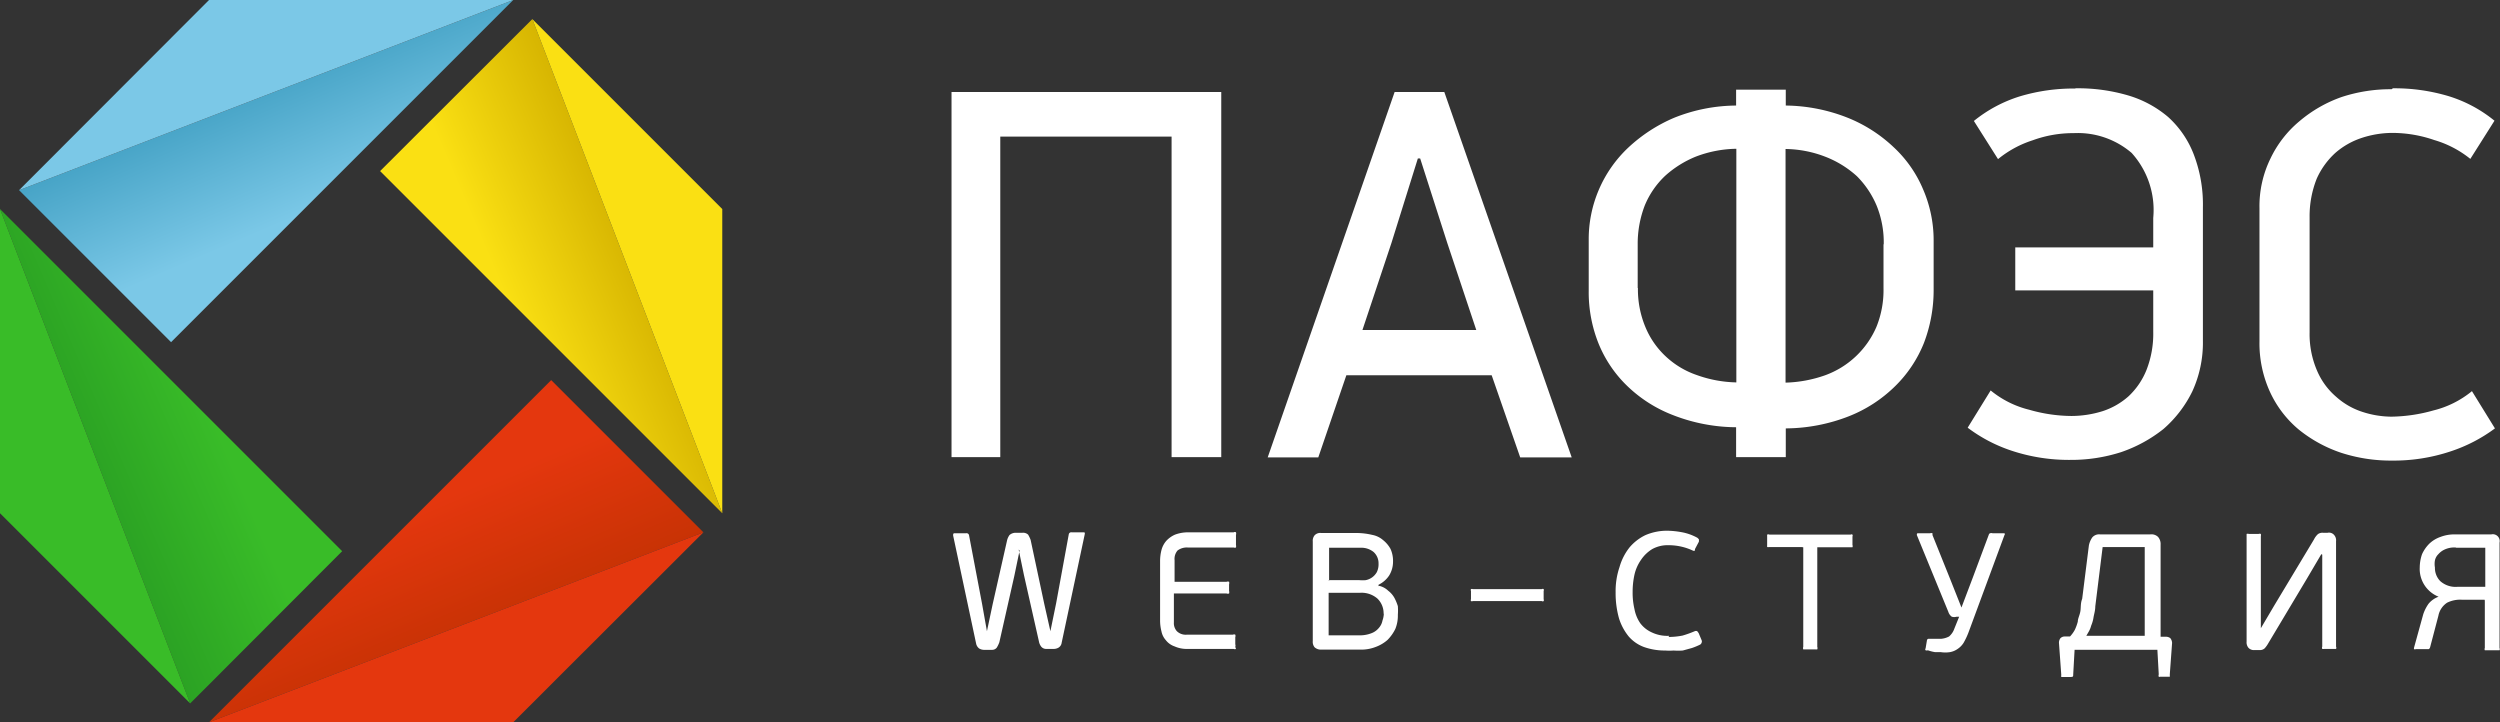
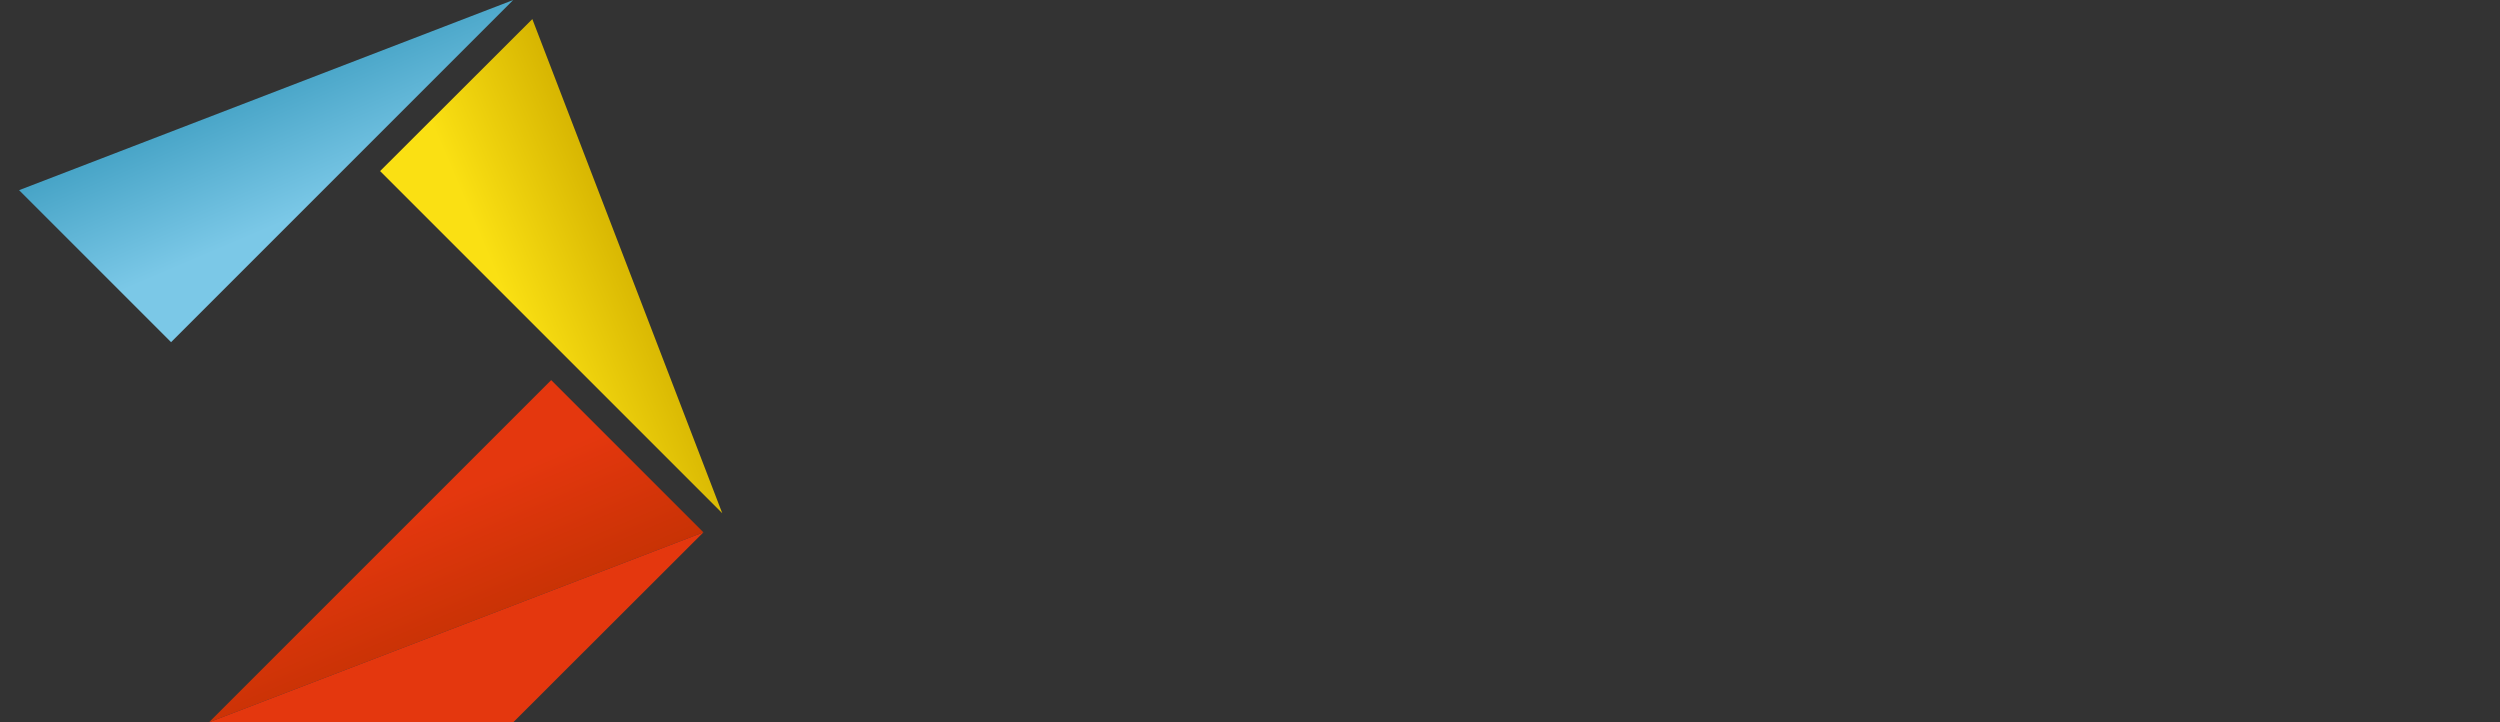
<svg xmlns="http://www.w3.org/2000/svg" width="108.72" height="31.41">
  <rect width="100%" height="100%" fill="#333333" stroke="none" />
  <defs>
    <linearGradient id="a" x1="3595.82" y1="4550.62" x2="3590.02" y2="4548.29" gradientTransform="rotate(45 7286.884 -2044.174)" gradientUnits="userSpaceOnUse">
      <stop offset="0" stop-color="#7bc8e7" />
      <stop offset="1" stop-color="#43a1c4" />
    </linearGradient>
    <linearGradient id="b" x1="6297.75" y1="1364.79" x2="6291.96" y2="1362.47" gradientTransform="rotate(135 3439.877 -610.442)" gradientUnits="userSpaceOnUse">
      <stop offset="0" stop-color="#fae013" />
      <stop offset="1" stop-color="#d4b200" />
    </linearGradient>
    <linearGradient id="c" x1="3311.93" y1="-1337.14" x2="3306.13" y2="-1339.47" gradientTransform="rotate(-135 1946.39 24.852)" gradientUnits="userSpaceOnUse">
      <stop offset="0" stop-color="#e4370e" />
      <stop offset="1" stop-color="#c63204" />
    </linearGradient>
    <linearGradient id="d" x1="609.99" y1="1648.68" x2="604.2" y2="1646.36" gradientTransform="rotate(-45 -1659.2 1558.593)" gradientUnits="userSpaceOnUse">
      <stop offset="0" stop-color="#39bc28" />
      <stop offset="1" stop-color="#2aa023" />
    </linearGradient>
  </defs>
  <g fill-rule="evenodd">
    <path fill="url(#a)" d="M.83 8.27L22.32 0 7.44 14.88.83 8.27z" />
-     <path fill="#7bc8e7" d="M9.09 0L.83 8.27 22.32 0H9.09z" />
    <path fill="url(#b)" d="M23.15.83l8.26 21.49L16.53 7.44 23.15.83z" />
-     <path fill="#fae013" d="M31.41 9.09L23.15.83l8.26 21.49V9.09z" />
    <path fill="url(#c)" d="M30.59 23.15l-21.5 8.26 14.88-14.88 6.62 6.62z" />
    <path fill="#e4370e" d="M22.32 31.41l8.27-8.26-21.5 8.26h13.23z" />
-     <path fill="url(#d)" d="M8.27 30.59L0 9.09l14.88 14.88-6.61 6.62z" />
-     <path fill="#39bc28" d="M0 22.32l8.27 8.27L0 9.09v13.23z" />
-     <path d="M50.95 19.88V5.94H43.5v13.94h-2.12V4h11.73v15.88h-2.16zM61.66 6.89l-1.15 3.68-1.26 3.78h4.95l-1.26-3.78-1.18-3.68h-.1zm4.45 13l-1.24-3.57h-6.32l-1.22 3.57h-2.2L60.65 4h2.16l5.54 15.89h-2.23zm15.81-9.27a4.25 4.25 0 00-.31-1.68 4 4 0 00-.86-1.28 4.4 4.4 0 00-1.36-.84 4.94 4.94 0 00-1.74-.34v10.16a5.6 5.6 0 001.72-.32 3.86 3.86 0 002.23-2.1 4.25 4.25 0 00.31-1.68v-1.91zm-10.69 1.91a4.25 4.25 0 00.32 1.68 3.64 3.64 0 00.88 1.28 3.74 3.74 0 001.36.82 5.39 5.39 0 001.72.32V6.47a5.13 5.13 0 00-1.76.34 4.54 4.54 0 00-1.34.84 3.73 3.73 0 00-.88 1.28 4.62 4.62 0 00-.31 1.68v1.91zm6.43 7.35H75.5v-1.3a7.66 7.66 0 01-2.75-.53 5.91 5.91 0 01-2-1.28 5.36 5.36 0 01-1.24-1.85 6 6 0 01-.42-2.27v-2.23a5.47 5.47 0 011.72-4 6.82 6.82 0 012-1.3 7.34 7.34 0 012.69-.53V3.9h2.16v.69a7.51 7.51 0 012.69.53 6.33 6.33 0 012 1.28 5.3 5.3 0 011.28 1.83 5.57 5.57 0 01.46 2.23v2.16a6.43 6.43 0 01-.42 2.29 5.47 5.47 0 01-1.26 1.89 6 6 0 01-2 1.3 7.66 7.66 0 01-2.75.53v1.3zm12.6-16.04a7.74 7.74 0 012.29.31 4.76 4.76 0 011.74.94 4.24 4.24 0 011.11 1.62 6.09 6.09 0 01.4 2.31v5.8a5.08 5.08 0 01-.46 2.2 5.16 5.16 0 01-1.26 1.64 6.15 6.15 0 01-1.83 1 7.08 7.08 0 01-2.21.34 7.9 7.9 0 01-2.56-.4 6.64 6.64 0 01-1.91-1l1-1.62a4.23 4.23 0 001.68.84 6.76 6.76 0 001.83.27 4.57 4.57 0 001.36-.21 3.16 3.16 0 001.13-.65 3.2 3.2 0 00.78-1.15 4.31 4.31 0 00.29-1.66v-1.79h-6v-1.87h6V9.48a3.7 3.7 0 00-.94-2.83 3.6 3.6 0 00-2.52-.86 5.11 5.11 0 00-1.78.31 4.58 4.58 0 00-1.51.82l-1.05-1.66a6 6 0 012-1.07 8.14 8.14 0 012.41-.34zm13.8 0a8.18 8.18 0 012.42.34 5.88 5.88 0 012 1.07l-1.05 1.66a4.51 4.51 0 00-1.57-.82 5.59 5.59 0 00-1.83-.31 4.3 4.3 0 00-1.3.21 3.33 3.33 0 00-1.16.65 3.37 3.37 0 00-.82 1.13 4.4 4.4 0 00-.31 1.68v5a4 4 0 00.32 1.66 3.08 3.08 0 00.84 1.15 3.16 3.16 0 001.13.65 4.15 4.15 0 001.26.21 7 7 0 001.83-.27 4.23 4.23 0 001.68-.84l1 1.62a6.77 6.77 0 01-1.93 1 7.82 7.82 0 01-2.56.4 7 7 0 01-2.2-.34 5.93 5.93 0 01-1.83-1 4.67 4.67 0 01-1.26-1.64 5.08 5.08 0 01-.46-2.2v-5.8a4.71 4.71 0 01.48-2.16A4.78 4.78 0 01100 5.27a5.81 5.81 0 011.83-1.05 6.84 6.84 0 012.18-.34zm-59.72 20.1l-.23 1.11-.65 2.88a1.27 1.27 0 01-.11.23.25.25 0 01-.21.1h-.31a.43.43 0 01-.25-.06.36.36 0 01-.13-.21l-1-4.7c0-.06 0-.1.06-.1h.5a.11.11 0 01.13.08l.57 3 .21 1.18.25-1.18.63-2.79a.71.71 0 01.1-.21.4.4 0 01.29-.1h.27a.32.32 0 01.25.08 1.27 1.27 0 01.11.23l.59 2.77.27 1.2.25-1.22.55-3a.11.11 0 01.13-.08h.5c.06 0 .08 0 .06.1l-1 4.7a.29.29 0 01-.13.21.41.41 0 01-.23.06h-.32a.27.27 0 01-.21-.1.52.52 0 01-.1-.23l-.65-2.88-.23-1.11zm9.41 4.28a.11.11 0 01-.1 0h-2a1.28 1.28 0 01-.57-.11.81.81 0 01-.38-.27.8.8 0 01-.19-.38 1.92 1.92 0 01-.06-.48V24.4a1.92 1.92 0 01.06-.48 1 1 0 01.21-.4 1.14 1.14 0 01.38-.27 1.6 1.6 0 01.55-.1h2a.09.09 0 01.1 0 .18.18 0 010 .11v.44a.24.24 0 010 .11.14.14 0 01-.1 0h-2a.67.67 0 00-.44.13.56.56 0 00-.13.42v.94h2.26a.16.16 0 01.11 0 .18.18 0 010 .11v.29a.18.18 0 010 .11.16.16 0 01-.11 0h-2.29v1.26a.52.52 0 00.13.38.55.55 0 00.44.15h2a.11.11 0 01.1 0 .16.16 0 010 .11v.31a.16.16 0 010 .11zm6.42-1.52a.89.89 0 00-.27-.67 1.05 1.05 0 00-.76-.25h-1.36v1.85h1.36a1.38 1.38 0 00.52-.1.76.76 0 00.31-.23.66.66 0 00.15-.31 1 1 0 00.06-.31zm-2.39-1.47h1.34a1.5 1.5 0 00.27 0 .71.71 0 00.48-.34.76.76 0 00.08-.38.66.66 0 00-.21-.5.84.84 0 00-.55-.19H57.8v1.45zm2.21.25a.83.83 0 01.38.21 1 1 0 01.27.31 2.07 2.07 0 01.15.36 2.59 2.59 0 010 .38 1.52 1.52 0 01-.11.61 1.8 1.8 0 01-.34.48 1.63 1.63 0 01-.53.31 1.71 1.71 0 01-.65.11h-1.7a.4.4 0 01-.29-.1.37.37 0 01-.08-.27v-4.33a.37.37 0 01.08-.27.33.33 0 01.29-.1h1.6a3 3 0 01.61.08 1 1 0 01.48.23 1.28 1.28 0 01.32.38 1.25 1.25 0 01.11.55 1.14 1.14 0 01-.17.61 1.17 1.17 0 01-.46.4v.06zm3.98.66a.09.09 0 010-.08v-.36a.09.09 0 010-.08.1.1 0 01.08 0h3a.07.07 0 01.08 0 .09.09 0 010 .08v.36a.09.09 0 010 .08.07.07 0 01-.08 0h-3a.1.1 0 01-.08 0zm8.59 1.56a3.16 3.16 0 00.61-.06 4.41 4.41 0 00.53-.19.14.14 0 01.11 0l.06.08.13.31a.14.14 0 010 .11.15.15 0 01-.06.08 2.94 2.94 0 01-.36.15l-.4.11a2.85 2.85 0 01-.4 0 2.43 2.43 0 01-.36 0 2.71 2.71 0 01-.92-.15 1.62 1.62 0 01-.67-.46 2.36 2.36 0 01-.42-.78 4.06 4.06 0 01-.15-1.15 3.25 3.25 0 01.17-1.09 2.44 2.44 0 01.44-.86 2.09 2.09 0 01.69-.53 2.38 2.38 0 01.92-.19 3.68 3.68 0 01.63.06 2.24 2.24 0 01.71.25l.06.06a.34.34 0 010 .11l-.17.32v.06a.09.09 0 01-.1 0 2.48 2.48 0 00-1.05-.23 1.38 1.38 0 00-.71.17 1.56 1.56 0 00-.48.46 1.82 1.82 0 00-.29.65 3.46 3.46 0 00-.08.76 3.08 3.08 0 00.08.74 1.59 1.59 0 00.25.61 1.28 1.28 0 00.5.4 1.56 1.56 0 00.76.15zm5.78-3.91h-1.39a.39.39 0 01-.1 0 .83.83 0 010-.1v-.36a.43.43 0 010-.08.11.11 0 01.1 0h3.53a.07.07 0 01.08 0 .09.09 0 010 .08v.37a.14.14 0 010 .1h-1.53v4.33a.16.16 0 010 .11.39.39 0 01-.1 0h-.51a.16.16 0 010-.11V23.8zm7.26 3.73a3.18 3.18 0 01-.21.44.89.89 0 01-.27.27.83.83 0 01-.32.13 1.3 1.3 0 01-.4 0h-.25a1.79 1.79 0 01-.31-.08.15.15 0 01-.1 0 .06.06 0 010-.08l.06-.36a.08.08 0 01.06-.06h.56a.91.91 0 00.34-.1.78.78 0 00.23-.34l.21-.52h-.11a.38.38 0 01-.21 0 .41.41 0 01-.15-.21l-1.37-3.34c0-.06 0-.08.06-.08h.52a.14.14 0 01.1 0v.08l.76 1.89.5 1.26.5-1.32.69-1.85a.08.08 0 01.06-.06.14.14 0 01.1 0h.52a.06.06 0 010 .08zm5.52-1.15c0 .19-.06.36-.08.5a1.48 1.48 0 01-.1.34 1 1 0 01-.1.25l-.11.19h2.54v-3.86h-1.83zm-.9 1.89l-.06 1.07c0 .08 0 .11-.1.11h-.42a.49.49 0 010-.1l-.1-1.39a.32.32 0 01.06-.19.25.25 0 01.19-.08h.23a1.37 1.37 0 00.21-.29 2 2 0 00.13-.36c0-.13.08-.27.11-.44s0-.34.08-.55l.29-2.31a.91.91 0 01.15-.36.39.39 0 01.34-.13h2.18a.41.41 0 01.34.11.47.47 0 01.11.34v4h.23a.32.32 0 01.19.06.35.35 0 01.08.21l-.1 1.37a.83.83 0 010 .1h-.42a.08.08 0 01-.06 0 .14.14 0 010-.1l-.06-1.07h-3.55zm10.73-4.16l-.63 1.07-1.68 2.81a1.2 1.2 0 01-.15.21.3.3 0 01-.23.08h-.21a.32.32 0 01-.27-.1.37.37 0 01-.08-.27v-4.68a.14.14 0 01.1 0h.42a.14.14 0 01.1 0 .23.23 0 010 .1v4l.59-1 1.72-2.86a.79.79 0 01.17-.23.33.33 0 01.23-.06h.19a.29.29 0 01.29.1.35.35 0 01.08.27v4.58a.11.11 0 010 .1h-.5a.39.39 0 01-.1 0 .11.11 0 010-.1v-4zm5.84-.29a1 1 0 00-.46.08.8.8 0 00-.29.21.54.54 0 00-.15.27.89.89 0 000 .31.82.82 0 00.23.59 1 1 0 00.74.25h1.22v-1.7h-1.26zm1.26 2.27h-1a1.28 1.28 0 00-.63.13.88.88 0 00-.38.57l-.36 1.37a.13.13 0 01-.06.08h-.56a.1.1 0 01-.08 0 .19.19 0 010-.06l.4-1.45a1.72 1.72 0 01.23-.46 1 1 0 01.44-.31 1.3 1.3 0 01-.82-1.28 1.8 1.8 0 01.1-.57 1.54 1.54 0 01.32-.46 1.33 1.33 0 01.48-.29 1.68 1.68 0 01.63-.11h1.58a.3.3 0 01.36.36v4.58a.12.12 0 010 .1h-.64a.12.12 0 010-.1v-2.06z" fill="#FFF" />
  </g>
</svg>